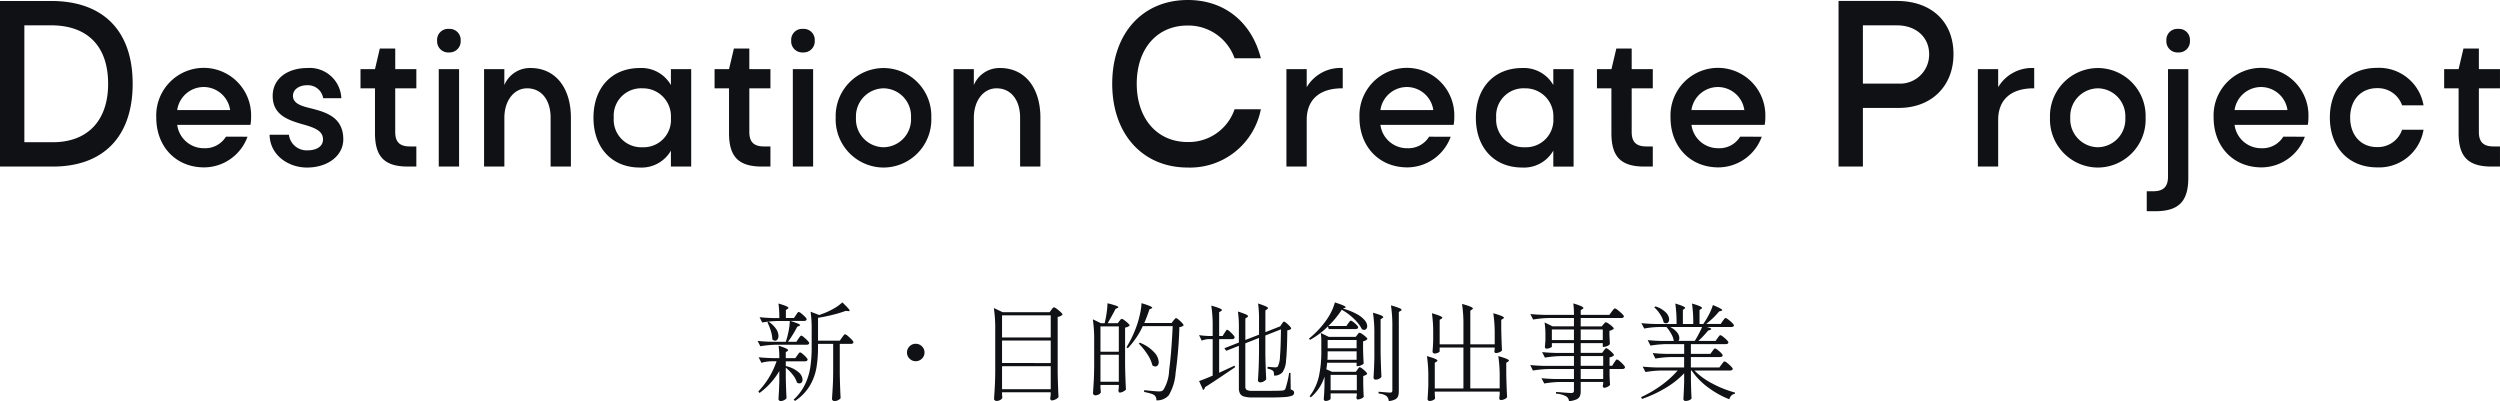
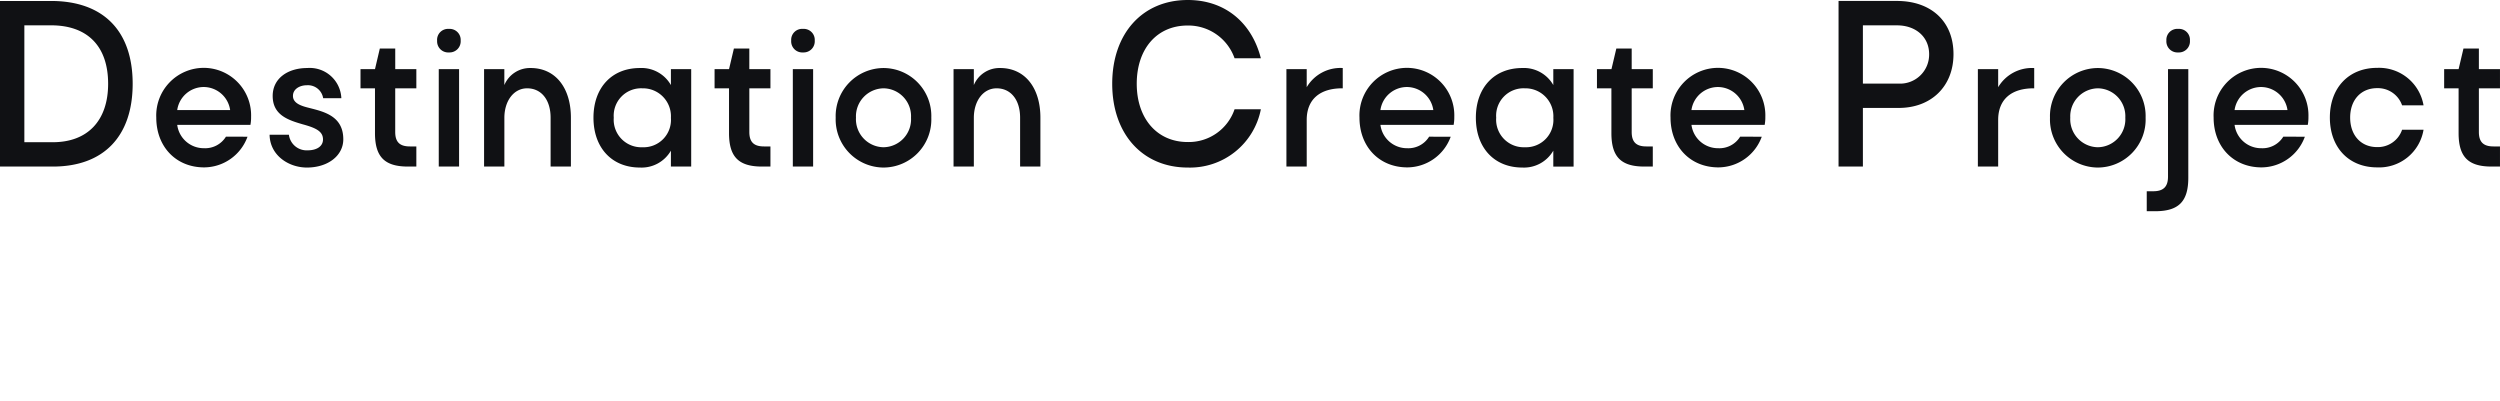
<svg xmlns="http://www.w3.org/2000/svg" width="330" height="52.954" viewBox="0 0 330 52.954">
  <g id="グループ_21533" data-name="グループ 21533" transform="translate(-1823 -15873)">
    <path id="パス_14727" data-name="パス 14727" d="M7.871,5.571c6.712,0,10.543-3.986,10.543-10.929,0-6.995-3.883-10.929-10.775-10.929H.9V5.571ZM7.64-13.073c4.834,0,7.535,2.777,7.535,7.715,0,4.86-2.7,7.715-7.3,7.715H4.117V-13.073Zm23.084,14.7a3.212,3.212,0,0,1-2.893,1.521A3.534,3.534,0,0,1,24.295.063h9.665a5.4,5.4,0,0,0,.086-1.029,6.267,6.267,0,0,0-6.257-6.493A6.284,6.284,0,0,0,21.53-.9c0,3.857,2.614,6.579,6.322,6.579a6.128,6.128,0,0,0,5.722-4.05ZM24.295-1.887A3.538,3.538,0,0,1,27.788-4.93a3.54,3.54,0,0,1,3.493,3.043ZM36.488,1.37C36.531,4.092,39,5.7,41.417,5.7c2.764,0,4.8-1.564,4.8-3.729,0-3.022-2.464-3.622-4.393-4.114-.943-.236-2.272-.557-2.25-1.629,0-.836.814-1.393,1.864-1.393A2.034,2.034,0,0,1,43.56-3.451h2.4a4.177,4.177,0,0,0-4.5-3.986c-2.572,0-4.564,1.371-4.564,3.686,0,2.529,2.057,3.193,3.986,3.75C42.6.47,43.538.92,43.538,1.992c0,.9-.814,1.436-2.036,1.436A2.354,2.354,0,0,1,39.038,1.37ZM51.039-10.009,50.4-7.287H48.489v2.529H50.4V1.156c0,3.15,1.286,4.414,4.35,4.414H55.86V2.913H55c-1.329,0-1.929-.579-1.929-1.907V-4.758H55.86V-7.287H53.074v-2.722Zm7.565-1.05a1.463,1.463,0,0,0,1.564,1.564,1.468,1.468,0,0,0,1.543-1.564A1.451,1.451,0,0,0,60.168-12.6,1.446,1.446,0,0,0,58.6-11.059ZM61.5,5.571V-7.287H58.818V5.571ZM73.582-.88v6.45h2.679V-.88c0-3.964-2.057-6.557-5.314-6.557a3.665,3.665,0,0,0-3.472,2.25v-2.1H64.8V5.571h2.679V-.858c0-2.272,1.264-3.9,3-3.9C72.361-4.758,73.582-3.237,73.582-.88Zm15.879,6.45H92.14V-7.287H89.462v2.1a4.461,4.461,0,0,0-4.093-2.25c-3.729,0-6.129,2.614-6.129,6.557,0,3.964,2.422,6.579,6.129,6.579A4.462,4.462,0,0,0,89.462,3.47ZM81.918-.88A3.617,3.617,0,0,1,85.69-4.758a3.693,3.693,0,0,1,3.772,3.9,3.612,3.612,0,0,1-3.75,3.879A3.64,3.64,0,0,1,81.918-.88Zm15.858-9.129-.643,2.722H95.226v2.529h1.907V1.156c0,3.15,1.286,4.414,4.35,4.414H102.6V2.913h-.857c-1.329,0-1.929-.579-1.929-1.907V-4.758H102.6V-7.287H99.812v-2.722Zm7.565-1.05a1.463,1.463,0,0,0,1.564,1.564,1.468,1.468,0,0,0,1.543-1.564,1.451,1.451,0,0,0-1.543-1.543A1.446,1.446,0,0,0,105.341-11.059Zm2.893,16.629V-7.287h-2.679V5.571Zm2.979-6.45A6.354,6.354,0,0,0,117.534,5.7a6.336,6.336,0,0,0,6.3-6.579,6.331,6.331,0,0,0-6.3-6.557A6.348,6.348,0,0,0,111.212-.88Zm6.322-3.879A3.681,3.681,0,0,1,121.156-.88a3.687,3.687,0,0,1-3.622,3.9,3.7,3.7,0,0,1-3.643-3.9A3.7,3.7,0,0,1,117.534-4.758ZM135.556-.88v6.45h2.679V-.88c0-3.964-2.057-6.557-5.314-6.557a3.665,3.665,0,0,0-3.472,2.25v-2.1H126.77V5.571h2.679V-.858c0-2.272,1.264-3.9,3-3.9C134.335-4.758,135.556-3.237,135.556-.88Zm28.308-7.847h3.472c-1.209-4.732-4.757-7.689-9.643-7.689-5.992,0-9.978,4.423-9.978,11.058,0,6.609,3.986,11.058,9.978,11.058a9.527,9.527,0,0,0,9.643-7.689h-3.472a6.388,6.388,0,0,1-6.2,4.32c-4.012,0-6.712-3.086-6.712-7.689,0-4.629,2.674-7.689,6.712-7.689A6.472,6.472,0,0,1,163.864-8.727Zm14.281,1.29a5.17,5.17,0,0,0-4.757,2.529V-7.287h-2.679V5.571h2.679V-.58c0-2.7,1.714-4.2,4.757-4.179Zm11.4,9.065a3.212,3.212,0,0,1-2.893,1.521A3.534,3.534,0,0,1,183.117.063h9.665a5.405,5.405,0,0,0,.086-1.029,6.267,6.267,0,0,0-6.257-6.493A6.283,6.283,0,0,0,180.352-.9c0,3.857,2.614,6.579,6.322,6.579a6.128,6.128,0,0,0,5.722-4.05Zm-6.429-3.514A3.538,3.538,0,0,1,186.61-4.93,3.54,3.54,0,0,1,190.1-1.887Zm22.822,7.457h2.679V-7.287h-2.679v2.1a4.461,4.461,0,0,0-4.093-2.25c-3.729,0-6.129,2.614-6.129,6.557,0,3.964,2.422,6.579,6.129,6.579a4.462,4.462,0,0,0,4.093-2.229ZM198.4-.88a3.617,3.617,0,0,1,3.772-3.879,3.693,3.693,0,0,1,3.772,3.9,3.612,3.612,0,0,1-3.75,3.879A3.64,3.64,0,0,1,198.4-.88Zm15.858-9.129-.643,2.722H211.7v2.529h1.907V1.156c0,3.15,1.286,4.414,4.35,4.414h1.114V2.913h-.857c-1.329,0-1.929-.579-1.929-1.907V-4.758h2.786V-7.287h-2.786v-2.722ZM230.6,1.628a3.212,3.212,0,0,1-2.893,1.521A3.534,3.534,0,0,1,224.175.063h9.665a5.4,5.4,0,0,0,.086-1.029,6.267,6.267,0,0,0-6.257-6.493A6.283,6.283,0,0,0,221.411-.9c0,3.857,2.614,6.579,6.322,6.579a6.128,6.128,0,0,0,5.722-4.05Zm-6.429-3.514a3.538,3.538,0,0,1,3.493-3.043,3.54,3.54,0,0,1,3.493,3.043Zm27.365-.283c4.294,0,7.226-2.854,7.226-7.1,0-4.372-3.009-7.02-7.457-7.02h-7.715V5.571h3.214V-2.17Zm-.231-10.9c2.494,0,4.243,1.543,4.243,3.806a3.832,3.832,0,0,1-4.012,3.883h-4.732v-7.689Zm18.112,5.636a5.17,5.17,0,0,0-4.757,2.529V-7.287h-2.679V5.571h2.679V-.58c0-2.7,1.714-4.2,4.757-4.179ZM271.5-.88A6.354,6.354,0,0,0,277.822,5.7a6.336,6.336,0,0,0,6.3-6.579,6.331,6.331,0,0,0-6.3-6.557A6.348,6.348,0,0,0,271.5-.88Zm6.322-3.879A3.681,3.681,0,0,1,281.443-.88a3.687,3.687,0,0,1-3.622,3.9,3.7,3.7,0,0,1-3.643-3.9A3.7,3.7,0,0,1,277.822-4.758Zm9.043-6.3a1.463,1.463,0,0,0,1.564,1.564,1.457,1.457,0,0,0,1.543-1.564,1.44,1.44,0,0,0-1.543-1.543A1.446,1.446,0,0,0,286.865-11.059Zm2.893,3.772h-2.679V6.9c0,1.329-.6,1.929-1.95,1.929h-.857v2.636h1.114c3.064,0,4.372-1.243,4.372-4.414Zm12.536,8.915A3.212,3.212,0,0,1,299.4,3.149,3.534,3.534,0,0,1,295.865.063h9.665a5.4,5.4,0,0,0,.086-1.029,6.267,6.267,0,0,0-6.257-6.493A6.283,6.283,0,0,0,293.1-.9c0,3.857,2.614,6.579,6.322,6.579a6.128,6.128,0,0,0,5.722-4.05Zm-6.429-3.514a3.538,3.538,0,0,1,3.493-3.043,3.54,3.54,0,0,1,3.493,3.043ZM314.68-4.78a3.38,3.38,0,0,1,3.3,2.272h2.829a5.952,5.952,0,0,0-6.129-4.95c-3.729,0-6.236,2.614-6.236,6.557,0,3.964,2.507,6.579,6.236,6.579A5.937,5.937,0,0,0,320.809.706H317.98A3.379,3.379,0,0,1,314.68,3c-2.121,0-3.557-1.543-3.557-3.9C311.123-3.237,312.559-4.78,314.68-4.78Zm11.4-5.229-.643,2.722h-1.907v2.529h1.907V1.156c0,3.15,1.286,4.414,4.35,4.414H330.9V2.913h-.857c-1.329,0-1.929-.579-1.929-1.907V-4.758H330.9V-7.287h-2.786v-2.722Z" transform="translate(1822.098 15889.416)" fill="#101114" />
-     <path id="パス_14729" data-name="パス 14729" d="M12.236-7.728a.9.9,0,0,1,.357.224,5.5,5.5,0,0,1,.511.476q.238.252.238.35-.042.224-.336.224h-1.47v3.878q.028,1.736.112,3.29a1.079,1.079,0,0,1-.329.259,1.017,1.017,0,0,1-.5.119.317.317,0,0,1-.21-.084.252.252,0,0,1-.1-.2q.056-.826.1-1.6t.056-2.037V-6.454h-2v.42A16.276,16.276,0,0,1,8.456-3.3,7.024,7.024,0,0,1,7.574-.924a6.194,6.194,0,0,1-1.946,2L5.446.9A6.651,6.651,0,0,0,6.937-1.085,7.956,7.956,0,0,0,7.644-3.36a17.8,17.8,0,0,0,.182-2.674v-2.3a16.32,16.32,0,0,0-.14-2.366l1.134.434q.084-.028.644-.238a9.361,9.361,0,0,0,1.344-.651,5.613,5.613,0,0,0,1.064-.777q.966.91.966,1.078,0,.1-.2.07l-.322-.028a15.406,15.406,0,0,1-1.708.518Q9.6-10.038,8.666-9.9v3.024h2.87l.294-.42q.07-.084.14-.182a1.913,1.913,0,0,1,.14-.175A.189.189,0,0,1,12.236-7.728ZM.686-6.846q.77.084,1.862.112H4.41a10.1,10.1,0,0,0,.371-1.407,8.251,8.251,0,0,0,.161-1.337H3.4a14.186,14.186,0,0,0-2.1.2l-.35-.7q.742.084,1.764.112h.84a12.959,12.959,0,0,0-.112-1.918q1.316.378,1.316.574,0,.07-.112.14l-.224.14V-9.87H5.488l.266-.392q.042-.056.119-.175a1.109,1.109,0,0,1,.133-.175.161.161,0,0,1,.112-.056.847.847,0,0,1,.343.2,4.773,4.773,0,0,1,.483.434q.224.231.224.329-.056.224-.35.224H5.026a10.274,10.274,0,0,1,.994.35q.28.126.28.21,0,.042-.126.1l-.252.1A14.469,14.469,0,0,1,4.7-6.734H5.81l.266-.406a2.016,2.016,0,0,0,.119-.168,1,1,0,0,1,.133-.168.193.193,0,0,1,.126-.07.84.84,0,0,1,.343.21,4.9,4.9,0,0,1,.483.448q.224.238.224.336A.21.21,0,0,1,7.4-6.4a.434.434,0,0,1-.231.056H3.15a14.186,14.186,0,0,0-2.1.2ZM3-6.874a.524.524,0,0,1-.364-.182,4.312,4.312,0,0,0-.2-1.113A7.181,7.181,0,0,0,1.988-9.3l.154-.084a3.516,3.516,0,0,1,.987.952,1.709,1.709,0,0,1,.315.91.787.787,0,0,1-.126.469A.382.382,0,0,1,3-6.874ZM5.88-1.358A2.924,2.924,0,0,0,5.327-2.38a5.65,5.65,0,0,0-.917-.938v1.372Q4.452-.224,4.508.7A.689.689,0,0,1,4.2.966a.985.985,0,0,1-.462.126.285.285,0,0,1-.21-.084.269.269,0,0,1-.084-.2q.084-1.176.112-2.352V-2.87A9.508,9.508,0,0,1,.938.028L.784-.182A10.483,10.483,0,0,0,2.191-2.016a10.642,10.642,0,0,0,1-2.142H2.478a5.261,5.261,0,0,0-1.288.2L.826-4.69q.77.084,1.848.112h.882a11.23,11.23,0,0,0-.1-1.638q1.26.392,1.26.588,0,.056-.1.126l-.21.14v.784H5.67l.266-.378.119-.161a1.432,1.432,0,0,1,.133-.161A.161.161,0,0,1,6.3-5.334a.783.783,0,0,1,.329.2,3.941,3.941,0,0,1,.455.427q.21.231.21.329-.056.224-.35.224H4.41v.644l.014-.014a3.8,3.8,0,0,1,1.666.8,1.406,1.406,0,0,1,.532.98.565.565,0,0,1-.112.364.358.358,0,0,1-.294.14A.559.559,0,0,1,5.88-1.358ZM21.56-4.172a1.106,1.106,0,0,1-.812-.336,1.106,1.106,0,0,1-.336-.812,1.106,1.106,0,0,1,.336-.812,1.106,1.106,0,0,1,.812-.336,1.13,1.13,0,0,1,.819.336,1.1,1.1,0,0,1,.343.812,1.1,1.1,0,0,1-.343.812A1.13,1.13,0,0,1,21.56-4.172ZM32.956.2q.014.14.021.259A1.043,1.043,0,0,0,33,.63a.506.506,0,0,1-.259.3.909.909,0,0,1-.5.147A.353.353,0,0,1,32,.994a.252.252,0,0,1-.1-.2q.056-.826.1-1.6t.056-2.037V-8.316a18.315,18.315,0,0,0-.182-2.87l1.162.546h6.2l.238-.322q.042-.056.147-.189t.189-.133a.963.963,0,0,1,.364.2,5.292,5.292,0,0,1,.525.434q.245.231.245.329a1.1,1.1,0,0,1-.644.308v7.294q.028,1.736.112,3.29a1.076,1.076,0,0,1-.385.294,1.127,1.127,0,0,1-.511.14.16.16,0,0,1-.147-.084.382.382,0,0,1-.049-.2q0-.028.056-.434V-.07H32.956Zm6.426-7.5v-2.926H32.956v2.926Zm0,3.374V-6.9H32.956v2.968Zm-6.426.42V-.476h6.426V-3.514ZM55.58-9.534a2.361,2.361,0,0,0,.161-.189q.1-.133.189-.133a.783.783,0,0,1,.329.2,3.941,3.941,0,0,1,.455.427q.21.231.21.329a.828.828,0,0,1-.56.224,54.654,54.654,0,0,1-.5,6.062,6.667,6.667,0,0,1-.9,2.94,2.036,2.036,0,0,1-1.638.672.8.8,0,0,0-.252-.672,1.6,1.6,0,0,0-.539-.238q-.385-.112-.833-.2L51.73-.35q1.484.168,1.932.168a1.151,1.151,0,0,0,.35-.042.613.613,0,0,0,.252-.182A5.289,5.289,0,0,0,55.013-3q.3-2.191.469-5.8H51.534A11.053,11.053,0,0,1,49.56-5.88l-.182-.126A14.9,14.9,0,0,0,50.722-8.82a12.611,12.611,0,0,0,.434-1.54,7.882,7.882,0,0,0,.21-1.47q1.414.42,1.414.6,0,.056-.126.112l-.238.1q-.336,1.008-.686,1.806h3.612Zm-7.14.07q.042-.056.14-.175a.261.261,0,0,1,.182-.119.878.878,0,0,1,.343.182,3.941,3.941,0,0,1,.476.392q.217.21.217.308a1.035,1.035,0,0,1-.6.266v4.9q.028,1.736.112,3.29a1.331,1.331,0,0,1-.357.259.963.963,0,0,1-.455.133.149.149,0,0,1-.133-.084.382.382,0,0,1-.049-.2L48.37-.7v-.336H45.948v.35Q45.99-.14,46-.07a.5.5,0,0,1-.259.28.972.972,0,0,1-.5.126.268.268,0,0,1-.189-.091.268.268,0,0,1-.091-.189q.056-.826.1-1.6t.056-2.037V-6.832A18.315,18.315,0,0,0,44.94-9.7L46-9.184h.5a13.4,13.4,0,0,0,.259-1.351,11.26,11.26,0,0,0,.119-1.281A11.141,11.141,0,0,1,48-11.5q.315.119.315.2,0,.042-.126.112l-.252.112q-.238.5-1.036,1.89h1.33Zm-.07,4.046V-8.764H45.948v3.346Zm2.786-1.19a5.118,5.118,0,0,1,1.883,1.26,2.073,2.073,0,0,1,.6,1.288.674.674,0,0,1-.126.427.392.392,0,0,1-.322.161.634.634,0,0,1-.392-.154,4.458,4.458,0,0,0-.665-1.463A8.7,8.7,0,0,0,51-6.5ZM45.948-5.026v3.57H48.37v-3.57ZM69.874-9.072l.091-.133a1.038,1.038,0,0,1,.112-.14.147.147,0,0,1,.1-.049q.126,0,.539.385t.413.539a.768.768,0,0,1-.518.224q-.028,2.772-.168,3.976a3.028,3.028,0,0,1-.462,1.554,1.409,1.409,0,0,1-1.12.448,2.257,2.257,0,0,0-.028-.392.463.463,0,0,0-.126-.252,1.577,1.577,0,0,0-.7-.266V-3.43q.77.07,1.008.07a.661.661,0,0,0,.217-.028.3.3,0,0,0,.133-.1,3.248,3.248,0,0,0,.28-1.344q.1-1.12.126-3.542l-2.058.812v2.478q.028,1.736.112,3.29a.792.792,0,0,1-.322.287.968.968,0,0,1-.476.133.292.292,0,0,1-.2-.084.259.259,0,0,1-.091-.2q.056-.812.091-1.61t.049-2.016v-1.96l-1.806.714v5.7a.5.5,0,0,0,.189.455,1.749,1.749,0,0,0,.805.119h2q1.47,0,1.9-.042A.528.528,0,0,0,70.2-.357.548.548,0,0,0,70.35-.5a12.514,12.514,0,0,0,.5-2.128h.182l.028,2.184a1.047,1.047,0,0,1,.357.189.331.331,0,0,1,.091.245.413.413,0,0,1-.273.392,3.282,3.282,0,0,1-.994.182q-.721.056-2.205.056H66A4.009,4.009,0,0,1,64.925.5a.9.9,0,0,1-.546-.378,1.5,1.5,0,0,1-.161-.77V-6.2l-1.666.658L62.3-5.88l1.918-.756V-8.652a14.3,14.3,0,0,0-.126-2.072,10.039,10.039,0,0,1,1.043.371q.287.133.287.245,0,.07-.112.14l-.238.154v2.842l1.806-.7V-9.7a14.6,14.6,0,0,0-.126-2.086,10.59,10.59,0,0,1,1.015.371q.287.133.287.231t-.112.154l-.224.154v2.87l1.82-.714.126-.042ZM62.328-7.91a1.959,1.959,0,0,0,.126-.182,1.366,1.366,0,0,1,.119-.168.14.14,0,0,1,.1-.056q.126,0,.56.427t.434.581a.3.3,0,0,1-.336.224H61.614v4.438l2.03-.938.084.2L62.72-2.7q-1.6,1.092-2.968,1.96a.551.551,0,0,1-.252.378l-.532-1.19q.658-.224,1.792-.714V-7.084h-.546a2.677,2.677,0,0,0-.9.2l-.35-.728A9.993,9.993,0,0,0,60.2-7.5h.56V-8.638a18.315,18.315,0,0,0-.182-2.87,10.283,10.283,0,0,1,1.092.357q.308.133.308.231,0,.07-.126.14l-.238.14V-7.5h.462ZM78.652-9.17q.056-.07.161-.21T79-9.52q.14,0,.553.364t.413.518q-.042.224-.336.224H76.076l-.1-.35a10.536,10.536,0,0,1-2.366,1.778l-.14-.168a11.881,11.881,0,0,0,2.2-2.31,7.661,7.661,0,0,0,.749-1.232,6.342,6.342,0,0,0,.469-1.232q1.428.448,1.428.63,0,.056-.126.1l-.252.084a8.063,8.063,0,0,1,1.883.742,3.493,3.493,0,0,1,1.029.826,1.269,1.269,0,0,1,.308.742.543.543,0,0,1-.119.364.364.364,0,0,1-.287.14.6.6,0,0,1-.294-.1,5.089,5.089,0,0,0-1.015-1.33A7.769,7.769,0,0,0,77.8-10.962,12.3,12.3,0,0,1,76.034-8.82h2.38Zm5.824.5a18.316,18.316,0,0,0-.182-2.87,10.283,10.283,0,0,1,1.092.357q.308.133.308.231,0,.07-.126.14l-.238.14V-.238a2.093,2.093,0,0,1-.091.679.8.8,0,0,1-.385.427A2.2,2.2,0,0,1,84,1.092a.966.966,0,0,0-.294-.658A1.973,1.973,0,0,0,82.656.1V-.14q1.274.112,1.526.112a.3.3,0,0,0,.231-.07.329.329,0,0,0,.063-.224ZM82.1-7.7a18.316,18.316,0,0,0-.182-2.87q1.358.378,1.358.574,0,.07-.112.14l-.238.154v4.3q.028,1.736.112,3.29a.681.681,0,0,1-.308.266,1.021,1.021,0,0,1-.462.112.262.262,0,0,1-.2-.084.281.281,0,0,1-.077-.2q.084-1.3.112-2.632ZM79.87-3.066l.091-.133a.715.715,0,0,1,.112-.133.159.159,0,0,1,.1-.042.8.8,0,0,1,.329.182,3.641,3.641,0,0,1,.448.392q.2.21.2.308a.727.727,0,0,1-.21.161.962.962,0,0,1-.308.105v.952l.014.588q.014.63.056,1.218a.769.769,0,0,1-.329.231,1.139,1.139,0,0,1-.469.119A.149.149,0,0,1,79.779.8.382.382,0,0,1,79.73.6L79.786.35V.084H76.328v.7q0,.07-.2.182a.985.985,0,0,1-.483.112.193.193,0,0,1-.161-.084.318.318,0,0,1-.063-.2q.07-.7.1-1.862V-2.142A5.792,5.792,0,0,1,73.71.6L73.556.448A6.661,6.661,0,0,0,74.788-2.2,15.284,15.284,0,0,0,75.1-5.4V-6.622a8.8,8.8,0,0,0-.07-1.274l1.064.518h3.542l.21-.266q.028-.042.091-.119a.958.958,0,0,1,.112-.119.159.159,0,0,1,.1-.042.908.908,0,0,1,.343.168,3.415,3.415,0,0,1,.476.371q.217.2.217.3a1.128,1.128,0,0,1-.574.294v1.008q.028,1.232.084,1.918a.912.912,0,0,1-.343.231,1.117,1.117,0,0,1-.455.119h-.14v-.448H75.866a5.518,5.518,0,0,1-.112.854l.756.336h3.15ZM79.758-5.88V-6.972H75.936V-5.88Zm-3.822.462q0,.686-.028,1.064h3.85v-1.12H75.936Zm3.85,5.082v-2.03H76.328v2.03ZM98.644-1.974a18.316,18.316,0,0,0-.182-2.87q1.4.392,1.4.588,0,.07-.112.14l-.238.154V-2.6q.028,1.68.112,3.178a.756.756,0,0,1-.329.259,1.1,1.1,0,0,1-.483.119q-.224,0-.224-.28l.056-.448V-.154H90.076V.168Q90.09.35,90.1.5a1.6,1.6,0,0,0,.021.217q-.028.14-.259.252a1.065,1.065,0,0,1-.469.112.241.241,0,0,1-.2-.084.3.3,0,0,1-.07-.2q.056-.644.1-1.75V-1.974a18.316,18.316,0,0,0-.182-2.87q1.386.392,1.386.588,0,.07-.112.14l-.238.154V-.574h3.78v-5.4H90.72v.5q0,.084-.224.189a1.077,1.077,0,0,1-.462.1.226.226,0,0,1-.182-.084.3.3,0,0,1-.07-.2q.056-.588.084-1.47v-.882A17.741,17.741,0,0,0,89.7-10.5q1.372.392,1.372.588,0,.07-.112.14l-.238.14V-6.4h3.136V-8.862a18.316,18.316,0,0,0-.182-2.87q1.428.392,1.428.6,0,.07-.112.14l-.224.154V-6.4h3.22V-7.63A18.316,18.316,0,0,0,97.8-10.5q1.4.392,1.4.588,0,.07-.112.14l-.238.14v1.19q.042,1.834.1,2.842a.665.665,0,0,1-.315.238,1.155,1.155,0,0,1-.483.112q-.21,0-.21-.28a.52.52,0,0,0,.021-.091,1.045,1.045,0,0,1,.021-.105v-.252h-3.22v5.4h3.878Zm13.748-3.6.105-.14a.805.805,0,0,1,.112-.126.159.159,0,0,1,.105-.042.828.828,0,0,1,.336.189,3.958,3.958,0,0,1,.469.413q.217.224.217.322a1.02,1.02,0,0,1-.588.28v1.12h.336l.266-.42q.056-.07.133-.189a1.109,1.109,0,0,1,.133-.175.161.161,0,0,1,.112-.056.869.869,0,0,1,.35.217,4.241,4.241,0,0,1,.49.469q.224.252.224.35-.056.224-.35.224h-1.694v.728l.014.434q.014.49.056.924a.776.776,0,0,1-.322.259,1,1,0,0,1-.462.133.149.149,0,0,1-.133-.084.382.382,0,0,1-.049-.2l.056-.224v-.266H109.34V-.252a1.835,1.835,0,0,1-.1.679.884.884,0,0,1-.441.434,2.927,2.927,0,0,1-1.008.245.812.812,0,0,0-.364-.63,3.182,3.182,0,0,0-1.344-.364V-.112q1.68.14,2,.14a.407.407,0,0,0,.287-.077.358.358,0,0,0,.077-.259v-1.12h-1.82a14.186,14.186,0,0,0-2.1.2l-.364-.7q.77.084,1.862.112h2.422V-3.136h-3.318a14.186,14.186,0,0,0-2.1.2l-.35-.728q.77.084,1.862.112h3.906V-4.844h-1.736a14.186,14.186,0,0,0-2.1.2l-.364-.728q.77.084,1.862.112h2.338V-6.552h-2.912V-6.1q0,.07-.245.175a1.22,1.22,0,0,1-.483.1.165.165,0,0,1-.14-.084.345.345,0,0,1-.056-.2q.028-.168.07-.84v-.574a10.99,10.99,0,0,0-.112-1.764l1.064.518h2.814V-9.87h-3.29a14.186,14.186,0,0,0-2.1.2l-.364-.728q.77.084,1.862.112h3.892a11.653,11.653,0,0,0-.084-1.512q1.33.392,1.33.6,0,.07-.112.14l-.238.154v.616h3.78l.308-.42q.056-.07.147-.189a1.892,1.892,0,0,1,.154-.182.177.177,0,0,1,.119-.063,1.014,1.014,0,0,1,.378.224,6.048,6.048,0,0,1,.553.476q.259.252.259.35-.042.224-.336.224H109.34v1.106h2.772l.224-.266q.042-.042.14-.161a.261.261,0,0,1,.182-.119.908.908,0,0,1,.343.168,3.785,3.785,0,0,1,.483.371q.224.2.224.3a1,1,0,0,1-.574.28v.616l.028.5q0,.2.028.644a.683.683,0,0,1-.315.238,1.089,1.089,0,0,1-.469.126h-.154v-.49H109.34v1.288h2.828Zm-6.86-2.786v1.4h2.912v-1.4Zm6.72,1.4v-1.4H109.34v1.4Zm.056,2.114H109.34v1.288h2.968ZM109.34-1.82h2.968V-3.136H109.34Zm18.592-1.918.133-.175a1.859,1.859,0,0,1,.147-.175.161.161,0,0,1,.112-.056.914.914,0,0,1,.357.21,4.66,4.66,0,0,1,.5.448q.231.238.231.336-.056.21-.364.21h-4.7a9.234,9.234,0,0,0,2.4,1.736A14.269,14.269,0,0,0,129.71-.028L129.7.126a.782.782,0,0,0-.462.231,1,1,0,0,0-.28.5,12.03,12.03,0,0,1-2.807-1.568,9.107,9.107,0,0,1-2.163-2.226h-.1v1.26q.028,1.526.084,2.422a.627.627,0,0,1-.294.231,1.244,1.244,0,0,1-.532.1.226.226,0,0,1-.182-.084.3.3,0,0,1-.07-.2q.056-.8.1-2.156V-2.576a11.229,11.229,0,0,1-2.436,1.932A16.785,16.785,0,0,1,117.432.812l-.126-.238a15.307,15.307,0,0,0,2.681-1.568,12.717,12.717,0,0,0,2.149-1.946h-2.142a14.186,14.186,0,0,0-2.1.2l-.378-.714q.77.084,1.862.112h3.612V-4.718H121.3a14.186,14.186,0,0,0-2.1.2l-.364-.728q.77.084,1.862.112h2.3V-6.426h-2.352a14.186,14.186,0,0,0-2.1.2l-.364-.728q.77.084,1.862.112h1.582a2.661,2.661,0,0,0-.336-.938,4.942,4.942,0,0,0-.63-.9h-1.036a11.568,11.568,0,0,0-1.9.2l-.378-.714q.77.084,1.862.112h2.786a18.2,18.2,0,0,0-.168-2.7q1.3.392,1.3.574,0,.056-.1.126l-.2.14v1.862h1.372a18.2,18.2,0,0,0-.168-2.7q1.316.378,1.316.574,0,.07-.112.14l-.21.14v1.848h.49a10.587,10.587,0,0,0,.763-1.267,6.8,6.8,0,0,0,.511-1.239q1.246.518,1.246.672,0,.042-.154.1l-.266.07A10.8,10.8,0,0,1,125.9-9.086h1.918l.266-.392q.056-.07.133-.175a1.431,1.431,0,0,1,.133-.161.161.161,0,0,1,.112-.056.923.923,0,0,1,.357.2,4.62,4.62,0,0,1,.511.441q.238.238.238.336-.056.21-.364.21h-3.234q.6.14.6.266,0,.056-.168.126l-.252.084a12.99,12.99,0,0,1-1.274,1.358h2.268l.266-.378.119-.161a1.432,1.432,0,0,1,.133-.161.161.161,0,0,1,.112-.056.894.894,0,0,1,.35.2,3.92,3.92,0,0,1,.49.427q.224.231.224.329-.042.224-.35.224h-4.606v1.288h2.576l.252-.35a1.207,1.207,0,0,0,.119-.154.894.894,0,0,1,.133-.161.171.171,0,0,1,.112-.049.828.828,0,0,1,.336.189,3.886,3.886,0,0,1,.462.406q.21.217.21.315-.056.224-.364.224h-3.836v1.372h3.766ZM119.21-11.4a3.267,3.267,0,0,1,1.372.8,1.391,1.391,0,0,1,.434.91.6.6,0,0,1-.112.371.352.352,0,0,1-.294.147.543.543,0,0,1-.322-.126,3.134,3.134,0,0,0-.462-1.057,4.278,4.278,0,0,0-.784-.931Zm1.932,2.716a2.623,2.623,0,0,1,.924.714,1.257,1.257,0,0,1,.294.742.625.625,0,0,1-.112.378H124.4a14.5,14.5,0,0,0,.966-1.834Z" transform="translate(1922.314 15924.848)" fill="#101114" />
  </g>
</svg>